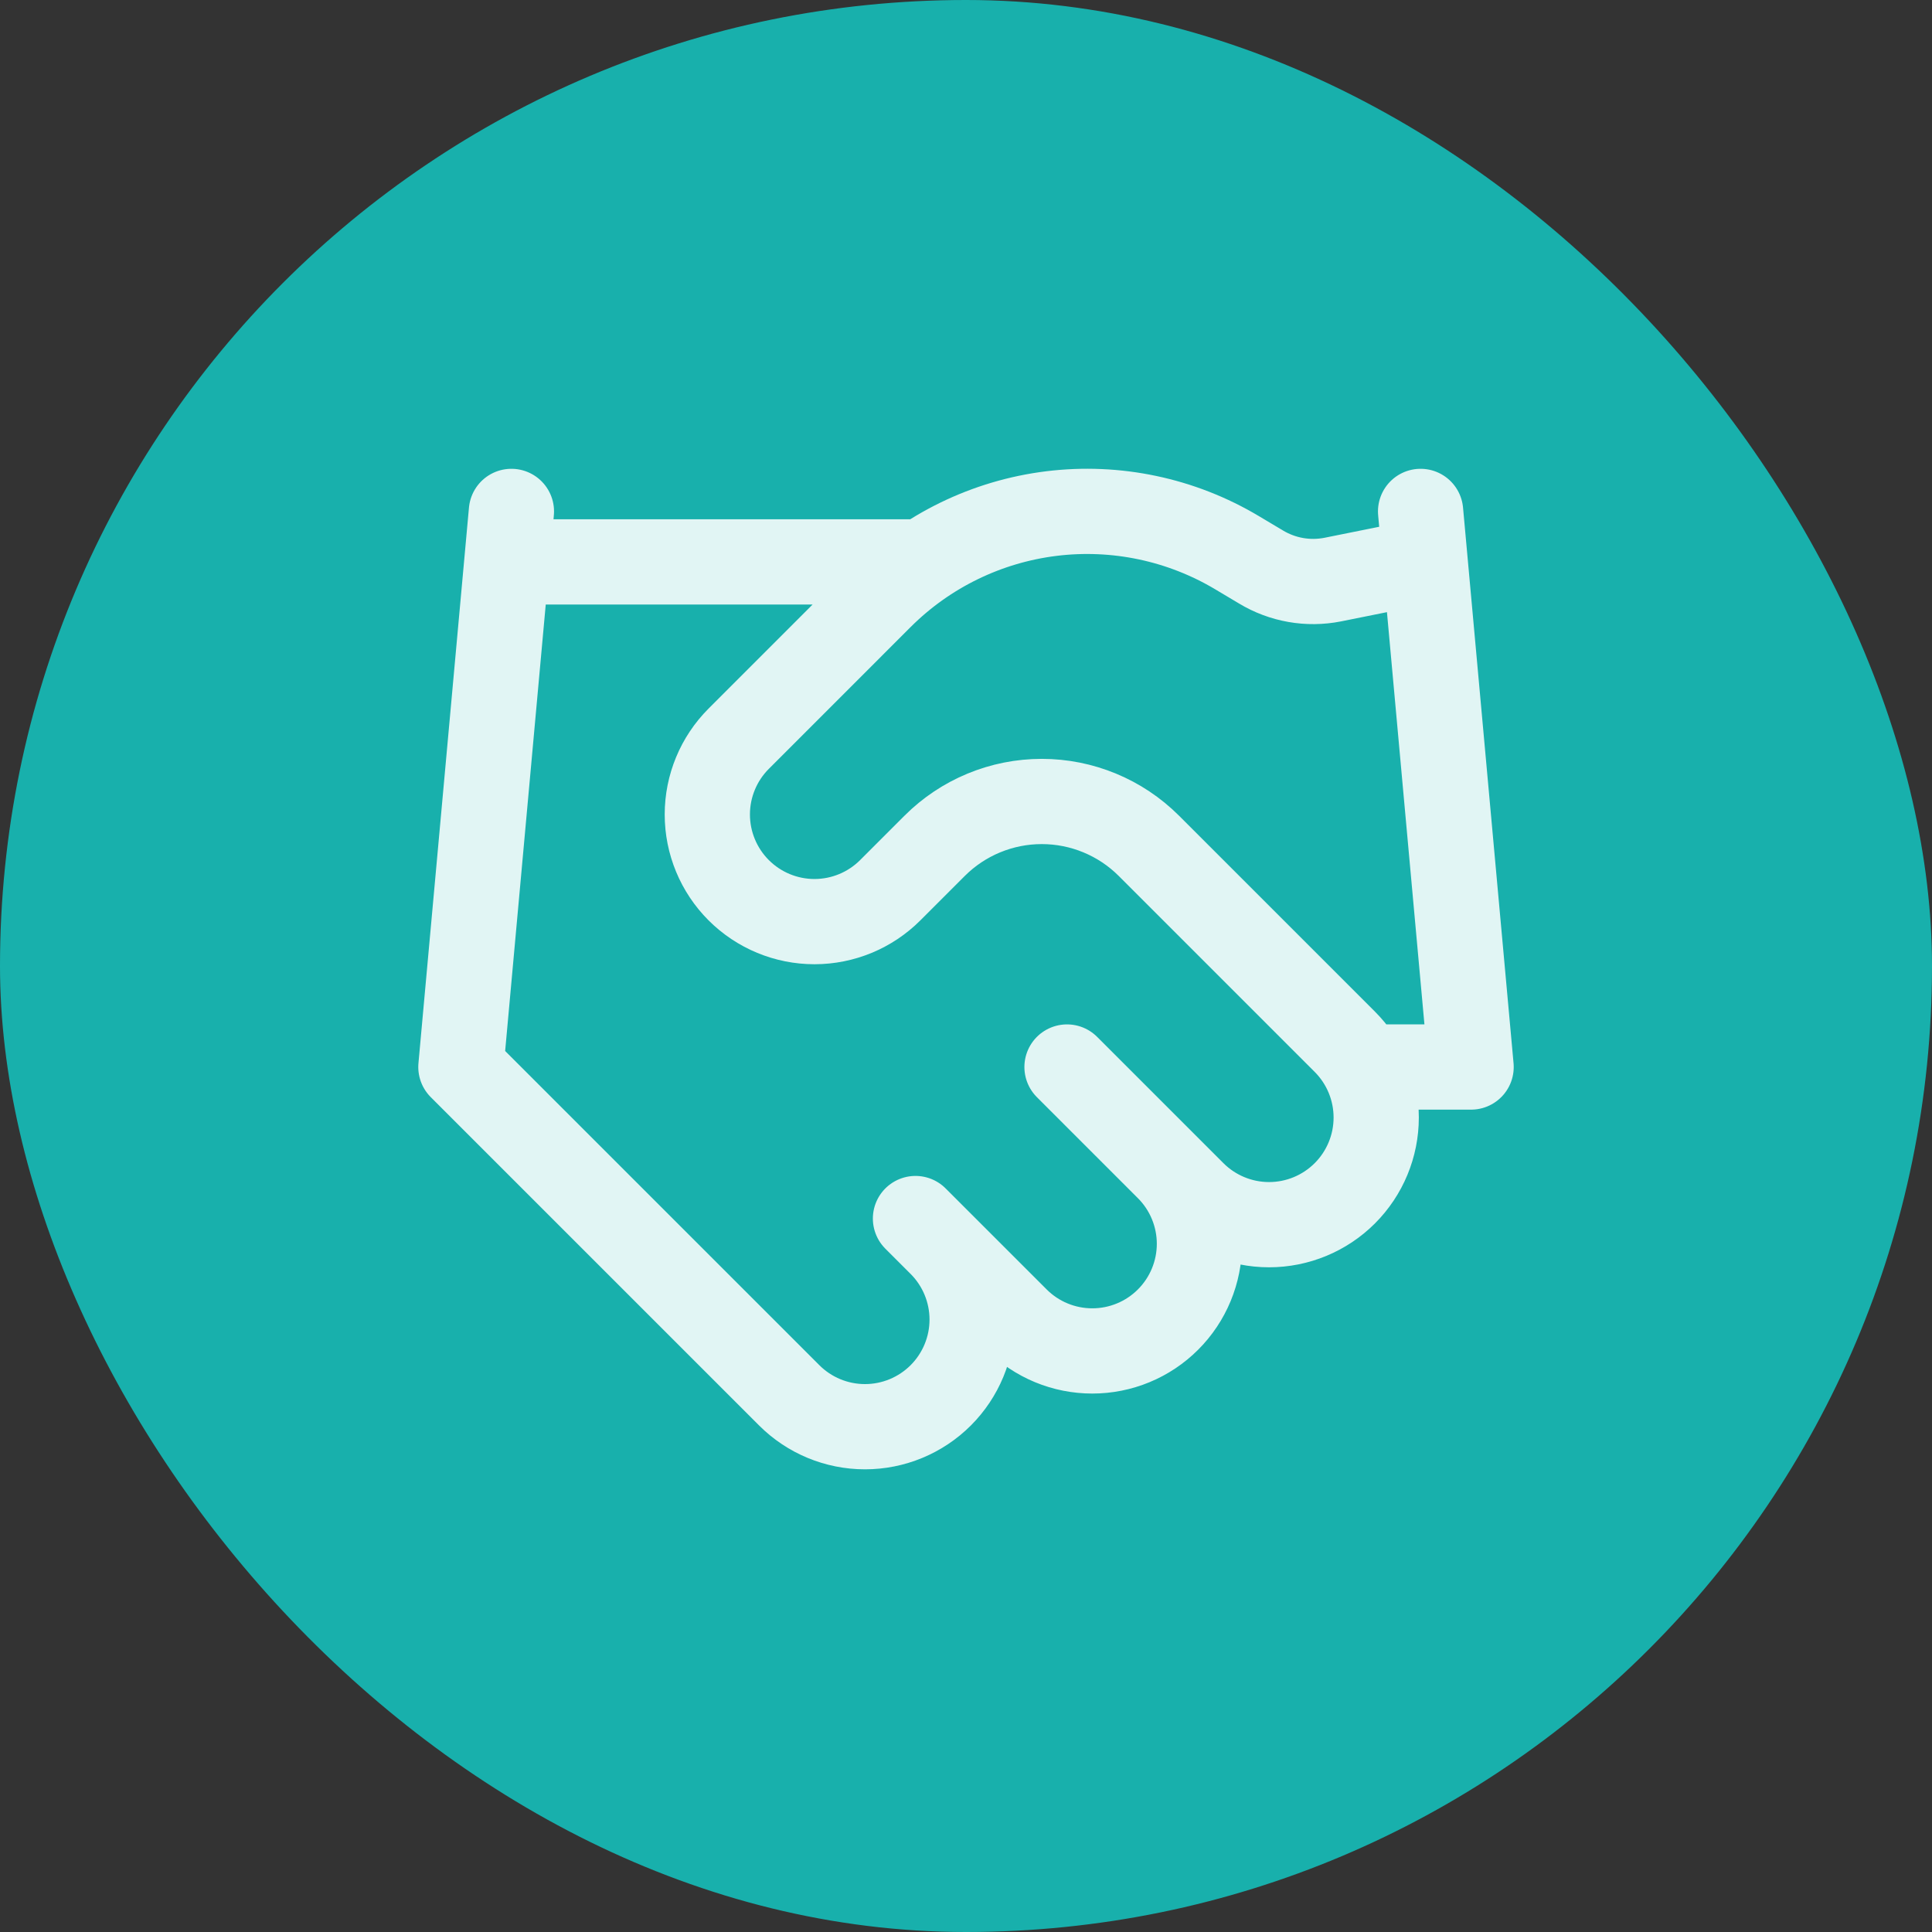
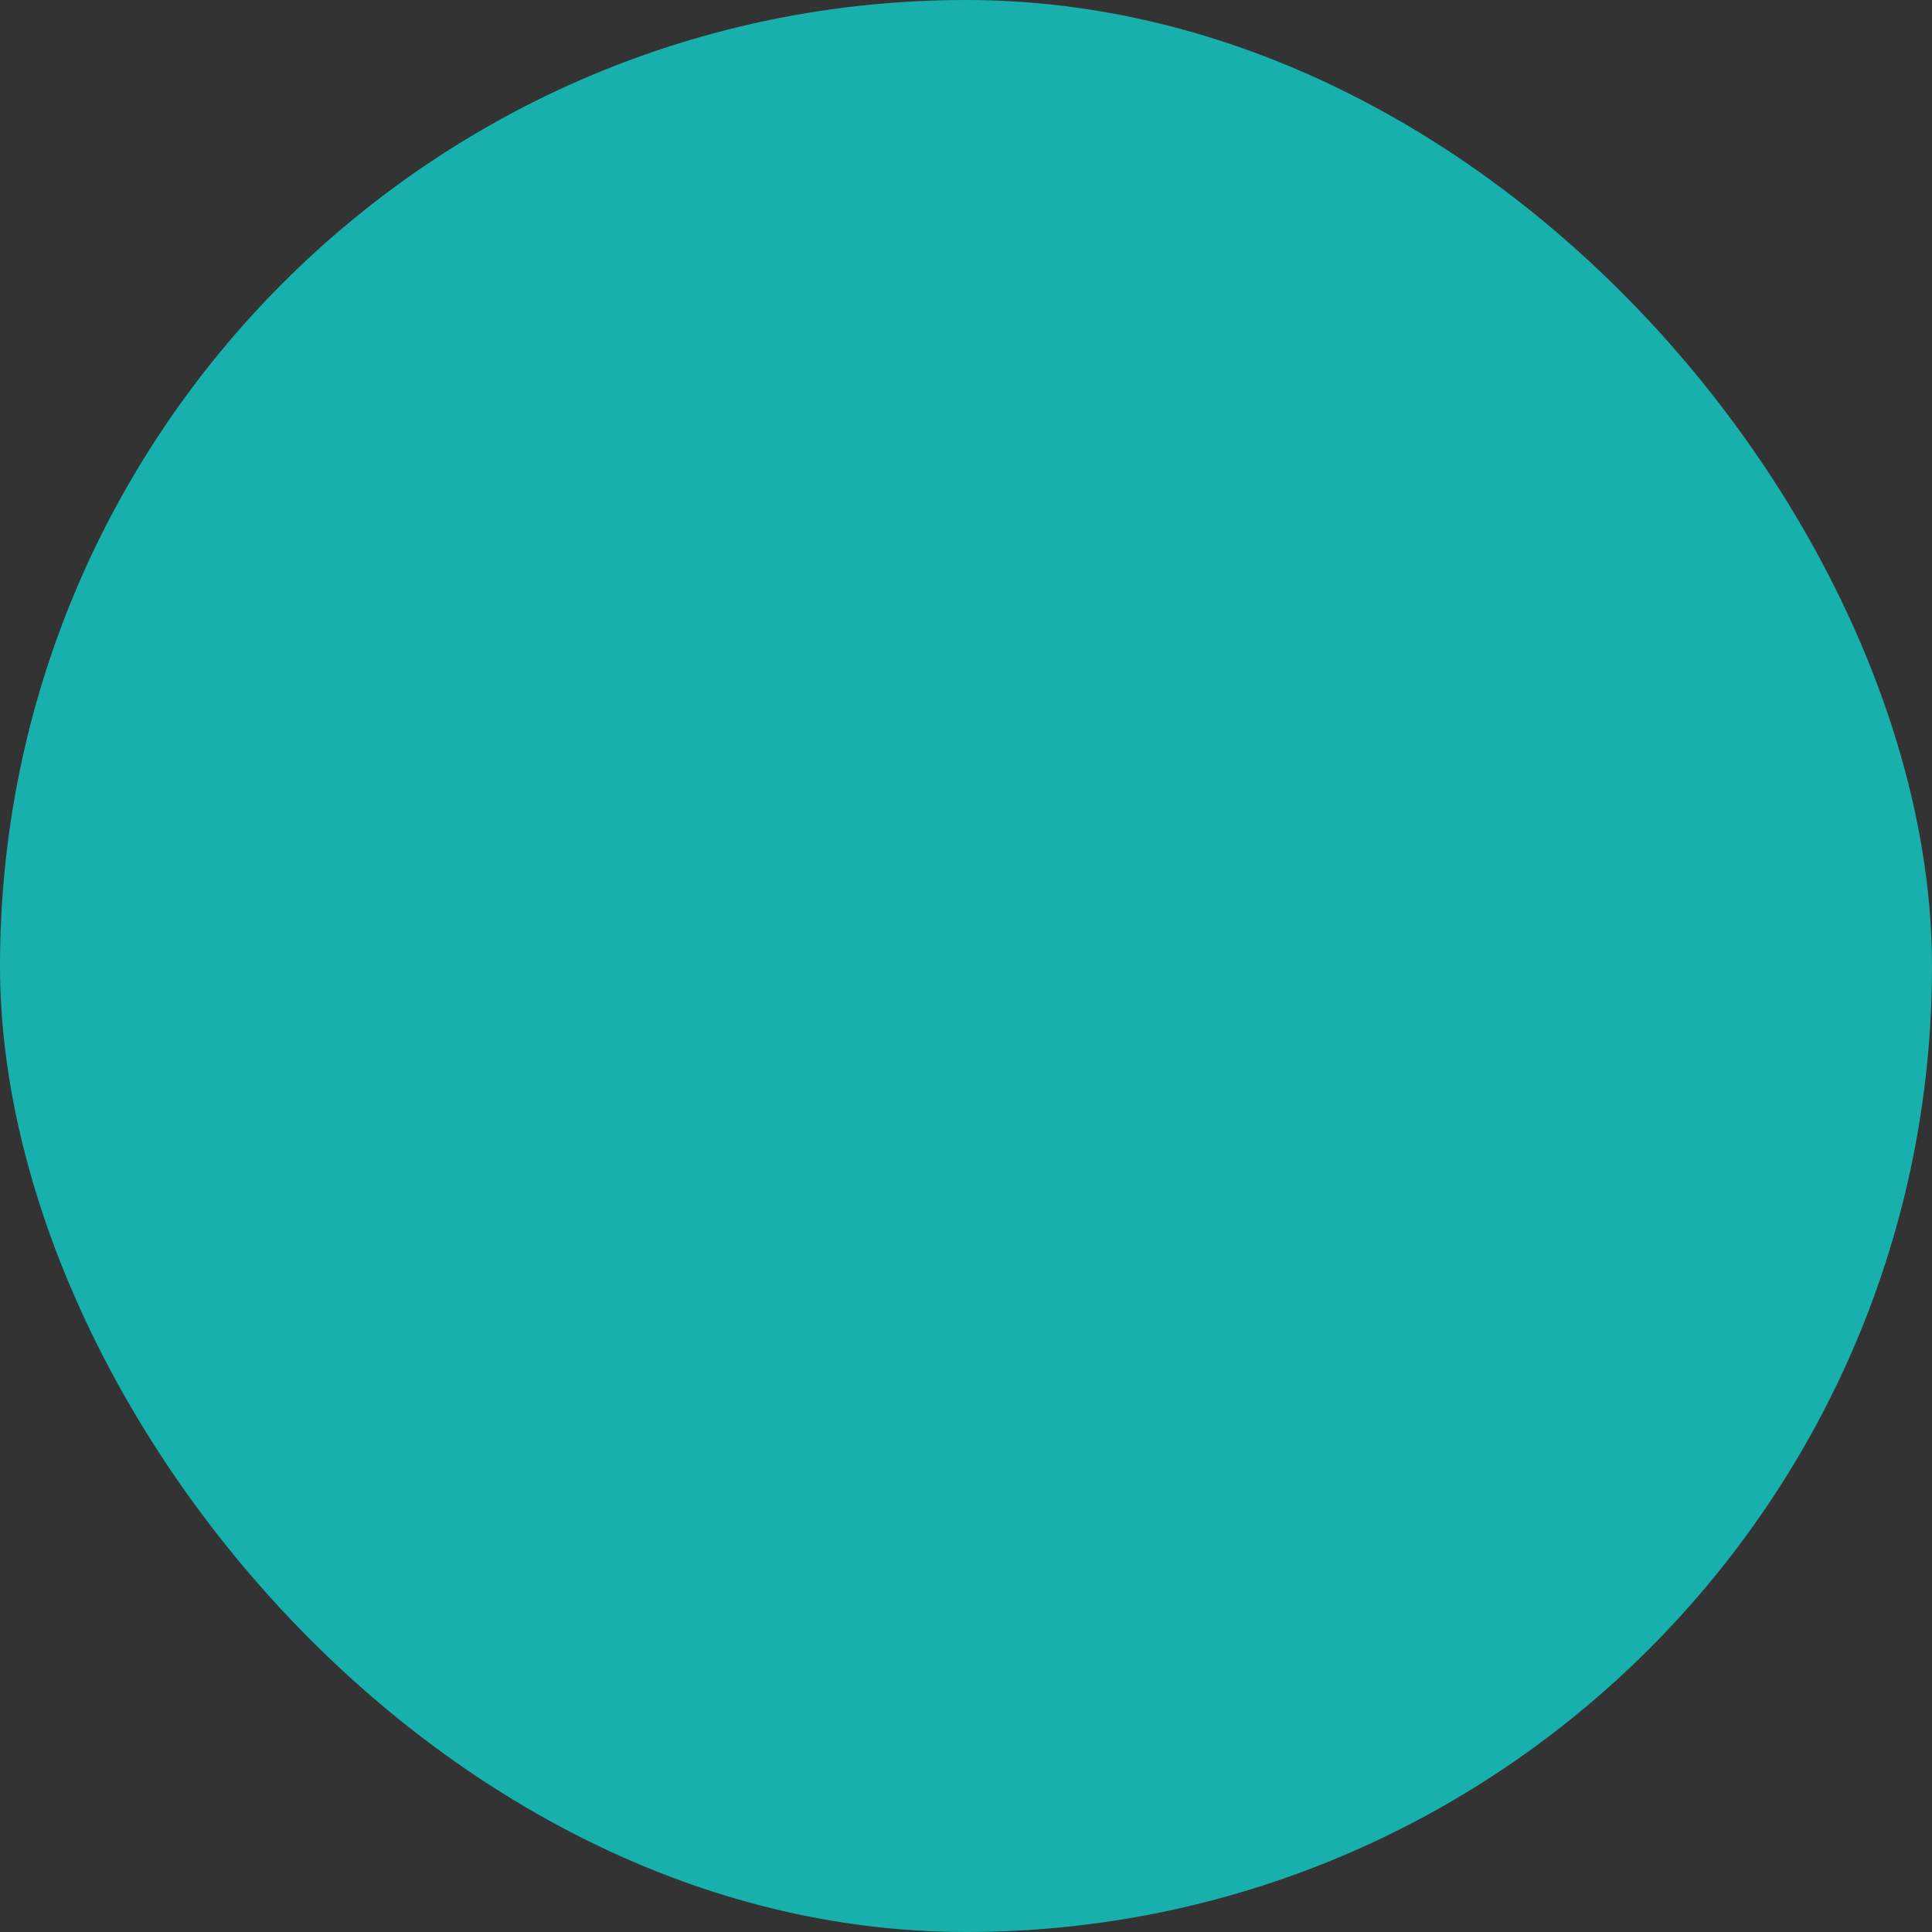
<svg xmlns="http://www.w3.org/2000/svg" width="102" height="102" viewBox="0 0 102 102" fill="none">
  <rect x="0" y="0" width="102" height="102" fill="#333333" stroke="none" />
  <rect width="102" height="102" rx="51" fill="#18B0AC" />
-   <path d="M48.333 64.333L53.667 69.666C54.192 70.192 54.816 70.609 55.502 70.893C56.188 71.177 56.924 71.323 57.667 71.323C58.41 71.323 59.145 71.177 59.831 70.893C60.518 70.609 61.141 70.192 61.667 69.666C62.192 69.141 62.609 68.518 62.893 67.831C63.177 67.145 63.324 66.409 63.324 65.666C63.324 64.924 63.177 64.188 62.893 63.502C62.609 62.815 62.192 62.192 61.667 61.666M56.333 56.333L63 63C64.061 64.061 65.5 64.657 67 64.657C68.5 64.657 69.939 64.061 71 63C72.061 61.939 72.657 60.5 72.657 59C72.657 57.5 72.061 56.061 71 55L60.653 44.653C59.153 43.155 57.12 42.314 55 42.314C52.88 42.314 50.847 43.155 49.347 44.653L47 47C45.939 48.061 44.5 48.657 43 48.657C41.5 48.657 40.061 48.061 39 47C37.939 45.939 37.343 44.5 37.343 43C37.343 41.5 37.939 40.061 39 39L46.493 31.506C48.926 29.08 52.098 27.535 55.508 27.114C58.918 26.694 62.371 27.423 65.32 29.186L66.573 29.933C67.709 30.619 69.059 30.856 70.36 30.6L75 29.666M75 27L77.667 56.333H72.333M27 27L24.333 56.333L41.667 73.666C42.727 74.727 44.166 75.323 45.667 75.323C47.167 75.323 48.606 74.727 49.667 73.666C50.727 72.606 51.324 71.167 51.324 69.666C51.324 68.166 50.727 66.727 49.667 65.666M27 29.666H48.333" stroke="white" stroke-opacity="0.87" stroke-width="4.5" stroke-linecap="round" stroke-linejoin="round" />
</svg>